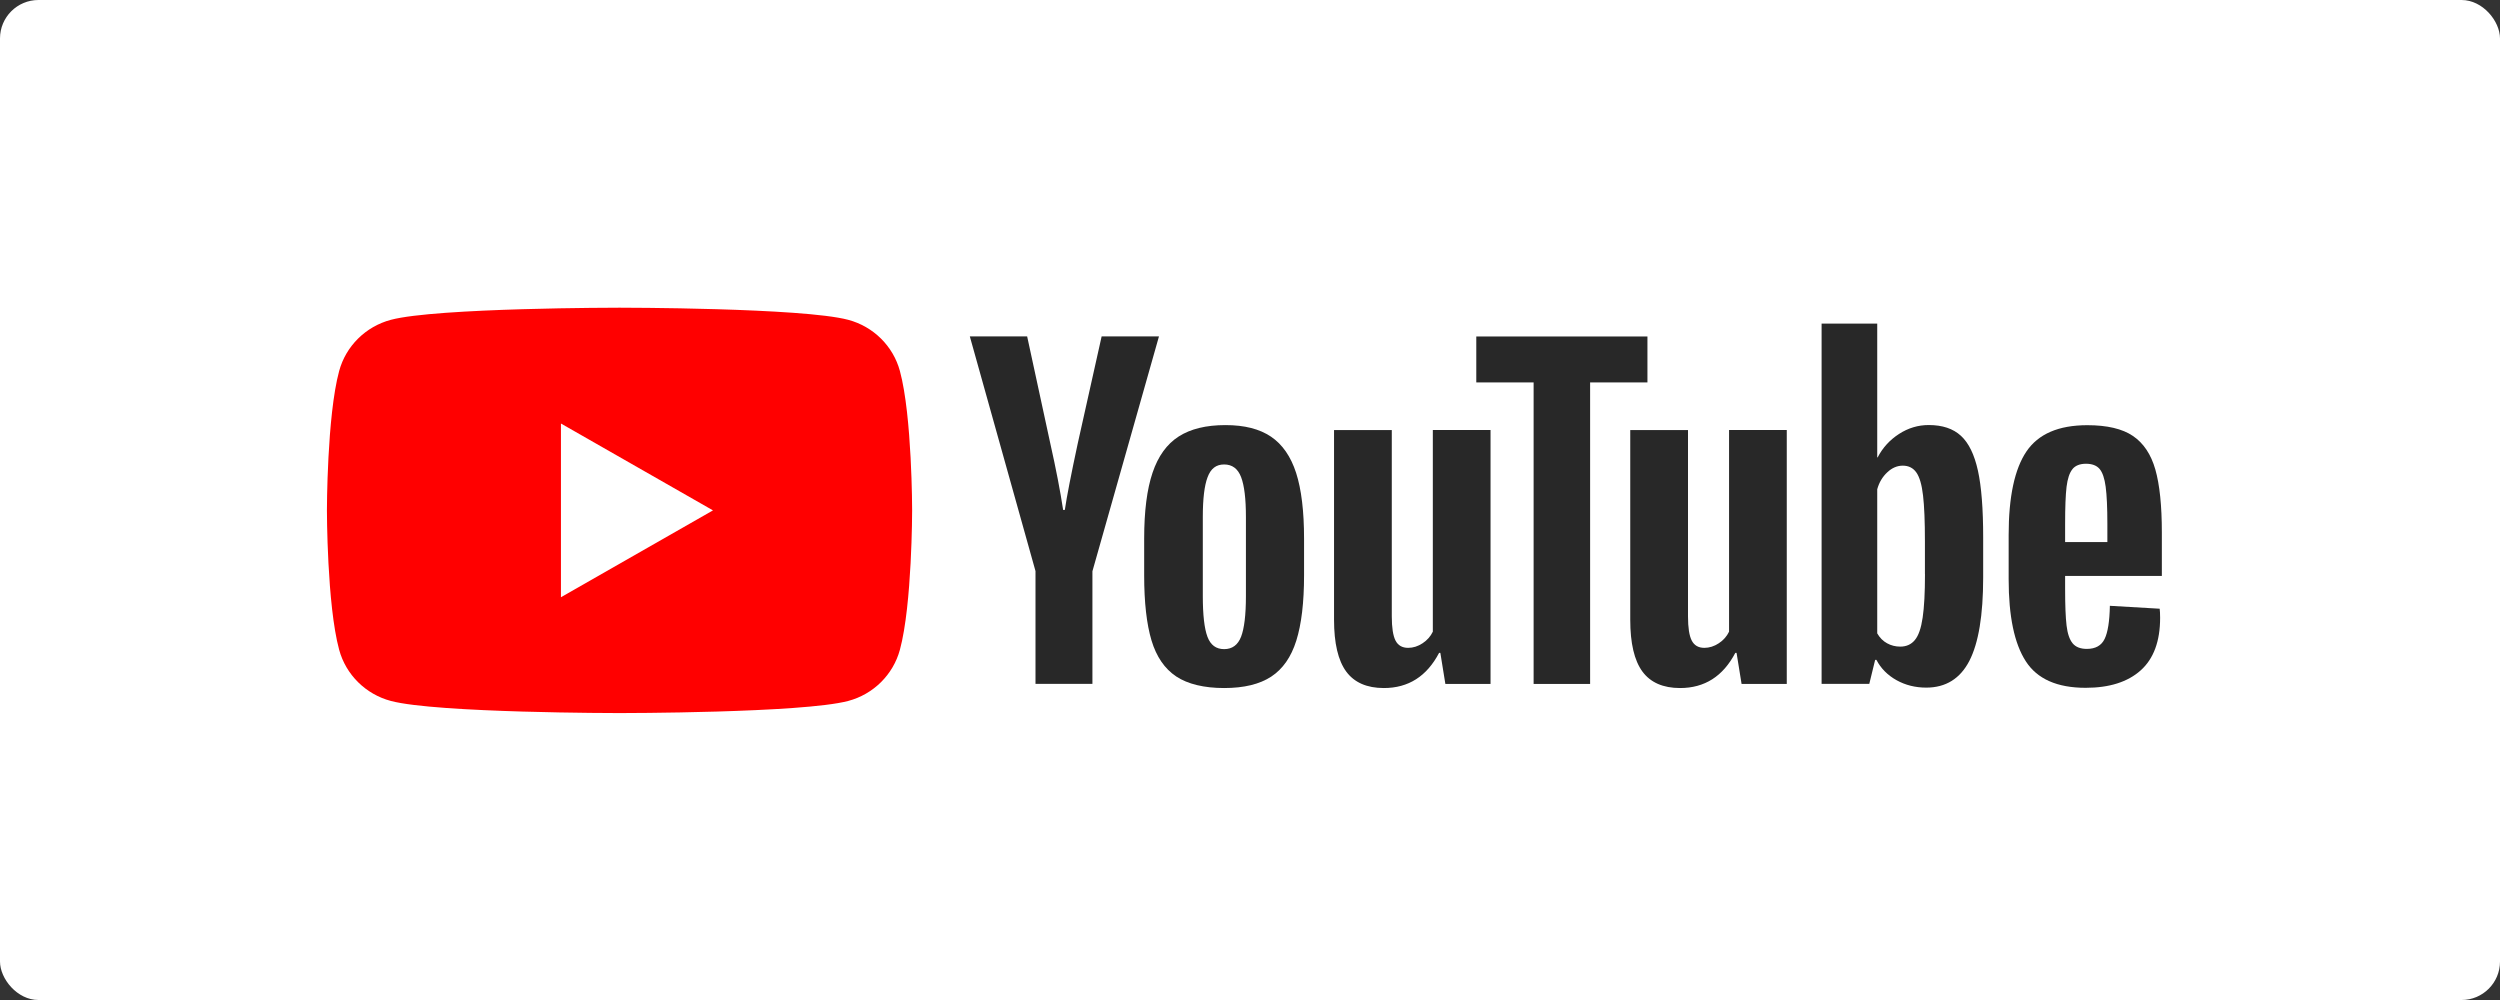
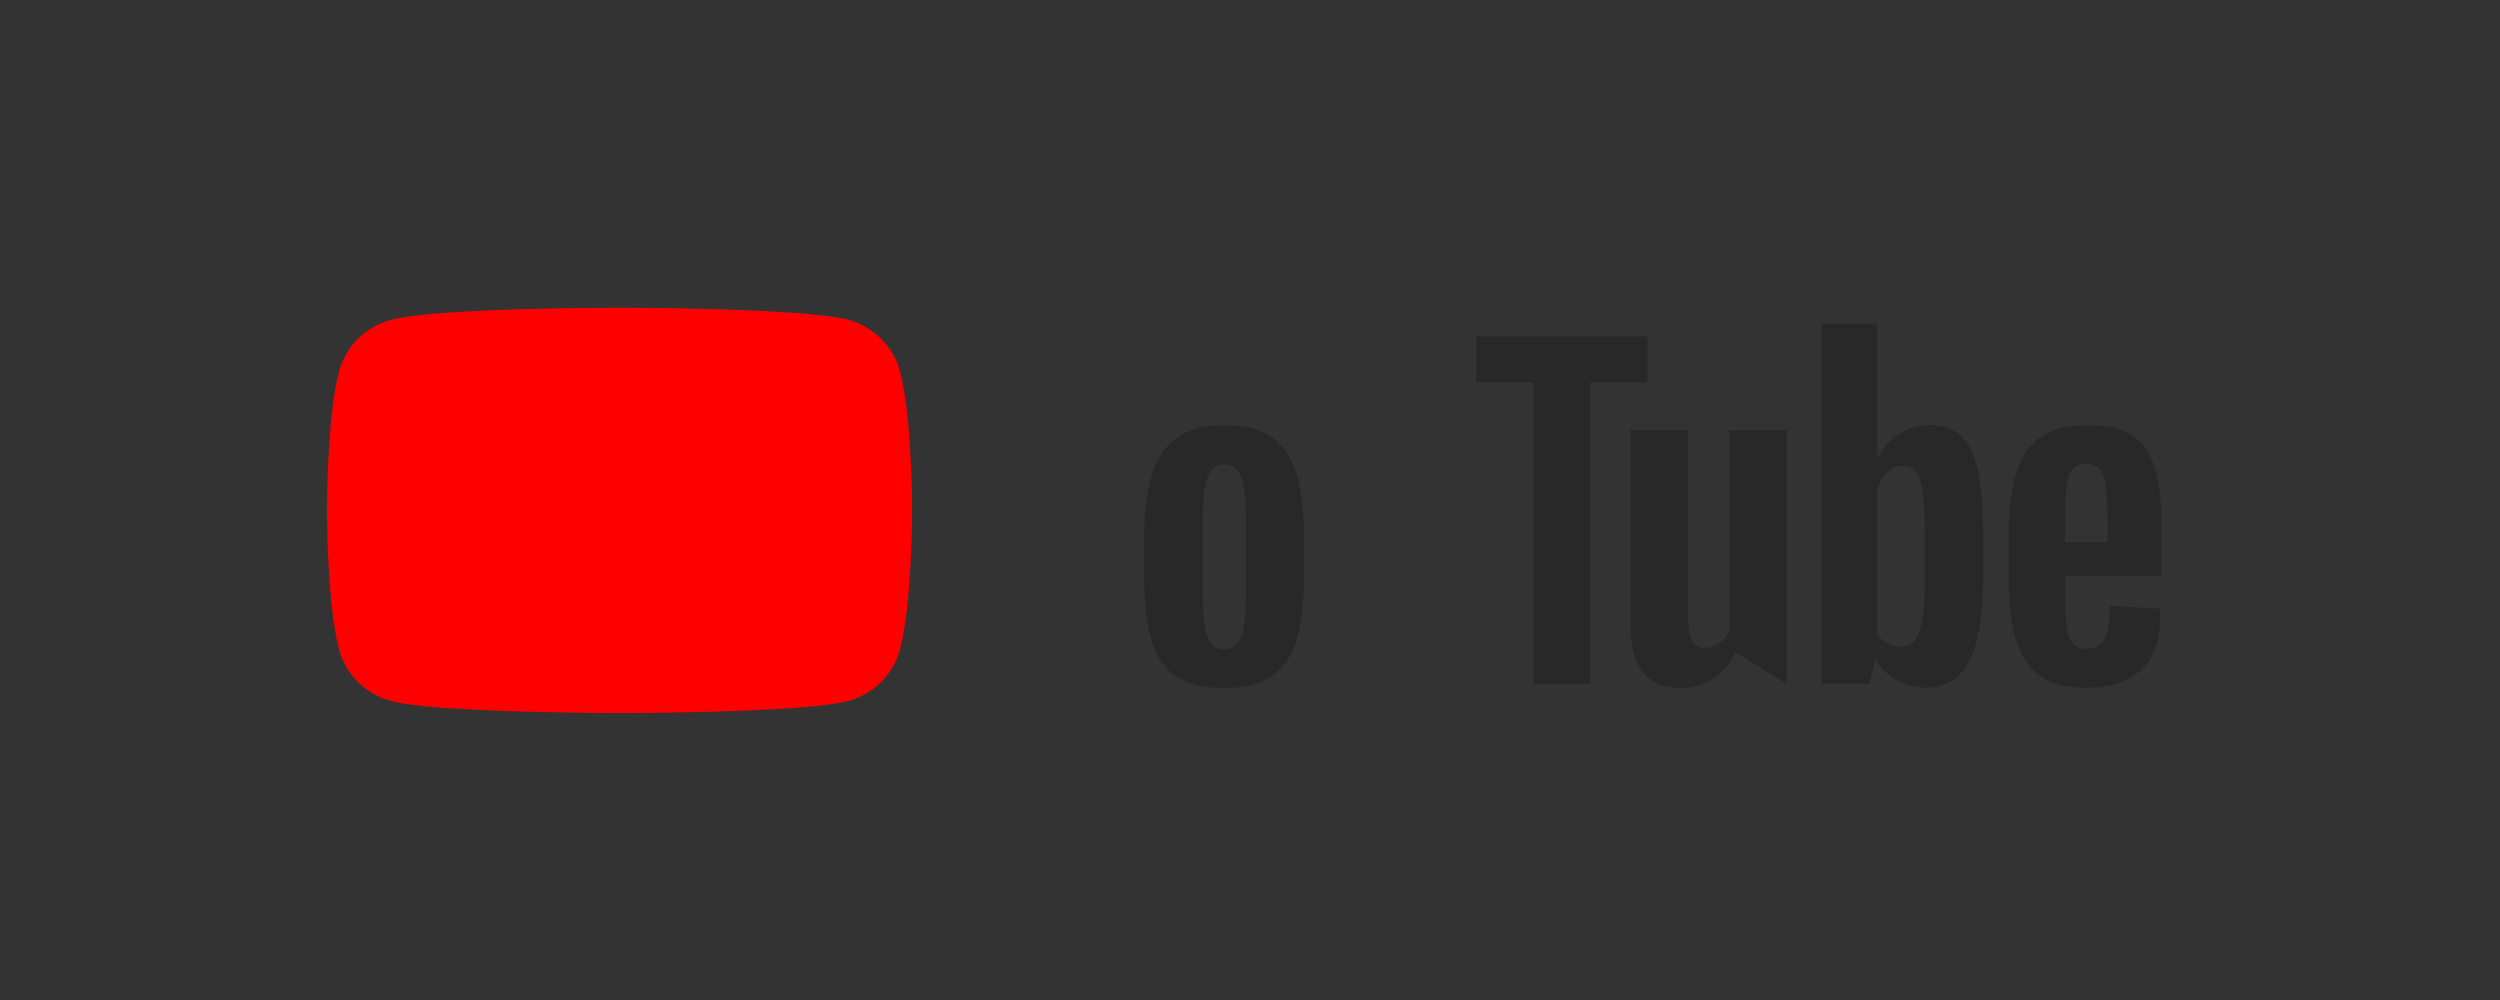
<svg xmlns="http://www.w3.org/2000/svg" width="130" height="52" viewBox="0 0 130 52" fill="none">
  <rect x="0" y="0" width="130" height="52" fill="#333333" stroke="none" />
-   <rect width="130" height="52" rx="2" fill="white" />
  <path d="M46.795 19.292C46.444 17.995 45.415 16.977 44.105 16.63C41.732 16 32.216 16 32.216 16C32.216 16 22.699 16 20.327 16.63C19.017 16.977 17.987 17.995 17.636 19.292C17 21.639 17 26.54 17 26.54C17 26.54 17 31.44 17.636 33.788C17.987 35.084 19.017 36.103 20.327 36.45C22.699 37.08 32.216 37.08 32.216 37.08C32.216 37.08 41.732 37.08 44.105 36.45C45.415 36.103 46.444 35.084 46.795 33.788C47.431 31.44 47.431 26.54 47.431 26.54C47.431 26.54 47.431 21.639 46.795 19.292Z" fill="#FF0000" />
-   <path d="M29.169 31.056L37.075 26.54L29.169 22.023V31.056Z" fill="white" />
  <path d="M61.163 35.176C60.562 34.774 60.133 34.149 59.878 33.302C59.625 32.454 59.497 31.328 59.497 29.921V28.005C59.497 26.584 59.642 25.441 59.933 24.581C60.223 23.721 60.677 23.091 61.293 22.697C61.909 22.303 62.718 22.105 63.72 22.105C64.722 22.105 65.496 22.306 66.093 22.707C66.686 23.109 67.122 23.738 67.398 24.591C67.673 25.446 67.811 26.584 67.811 28.005V29.921C67.811 31.328 67.676 32.459 67.408 33.312C67.14 34.167 66.704 34.791 66.103 35.185C65.501 35.58 64.685 35.778 63.655 35.778C62.626 35.778 61.767 35.577 61.163 35.176V35.176ZM64.537 33.108C64.702 32.677 64.788 31.976 64.788 30.999V26.887C64.788 25.94 64.705 25.246 64.537 24.809C64.369 24.371 64.076 24.152 63.655 24.152C63.234 24.152 62.961 24.371 62.796 24.809C62.628 25.248 62.546 25.94 62.546 26.887V30.999C62.546 31.976 62.626 32.679 62.786 33.108C62.946 33.54 63.234 33.755 63.655 33.755C64.076 33.755 64.369 33.54 64.537 33.108Z" fill="#282828" />
  <path d="M107.386 29.953V30.619C107.386 31.467 107.411 32.102 107.461 32.526C107.511 32.95 107.616 33.257 107.777 33.453C107.937 33.646 108.182 33.743 108.516 33.743C108.964 33.743 109.275 33.569 109.44 33.225C109.608 32.88 109.698 32.305 109.713 31.502L112.303 31.653C112.318 31.767 112.326 31.926 112.326 32.127C112.326 33.346 111.988 34.258 111.314 34.861C110.64 35.463 109.685 35.766 108.453 35.766C106.973 35.766 105.935 35.307 105.342 34.387C104.746 33.468 104.45 32.047 104.45 30.124V27.819C104.45 25.838 104.758 24.39 105.374 23.478C105.991 22.566 107.045 22.11 108.541 22.11C109.57 22.11 110.362 22.296 110.913 22.67C111.464 23.044 111.852 23.624 112.078 24.415C112.303 25.206 112.416 26.297 112.416 27.69V29.95H107.388L107.386 29.953ZM107.767 24.398C107.614 24.584 107.514 24.889 107.461 25.312C107.411 25.736 107.386 26.378 107.386 27.241V28.188H109.583V27.241C109.583 26.393 109.553 25.751 109.495 25.312C109.437 24.874 109.332 24.566 109.179 24.385C109.027 24.207 108.791 24.115 108.473 24.115C108.155 24.115 107.917 24.209 107.767 24.395V24.398Z" fill="#282828" />
-   <path d="M53.848 29.705L50.431 17.494H53.412L54.609 23.029C54.915 24.393 55.138 25.555 55.283 26.517H55.371C55.471 25.828 55.697 24.673 56.045 23.049L57.285 17.494H60.266L56.806 29.705V35.562H53.846V29.705H53.848Z" fill="#282828" />
-   <path d="M77.508 22.363V35.565H75.159L74.898 33.949H74.833C74.194 35.168 73.237 35.778 71.96 35.778C71.075 35.778 70.422 35.49 70.001 34.918C69.58 34.343 69.37 33.446 69.37 32.226V22.363H72.373V32.052C72.373 32.642 72.438 33.061 72.568 33.312C72.699 33.562 72.917 33.688 73.222 33.688C73.483 33.688 73.733 33.609 73.974 33.45C74.214 33.292 74.39 33.091 74.507 32.848V22.36H77.511L77.508 22.363Z" fill="#282828" />
-   <path d="M92.912 22.363V35.565H90.562L90.301 33.949H90.236C89.597 35.168 88.641 35.778 87.363 35.778C86.479 35.778 85.825 35.49 85.404 34.918C84.983 34.343 84.773 33.446 84.773 32.226V22.363H87.776V32.052C87.776 32.642 87.841 33.061 87.972 33.312C88.102 33.562 88.32 33.688 88.626 33.688C88.886 33.688 89.137 33.609 89.377 33.45C89.618 33.292 89.793 33.091 89.911 32.848V22.36H92.914L92.912 22.363Z" fill="#282828" />
+   <path d="M92.912 22.363V35.565L90.301 33.949H90.236C89.597 35.168 88.641 35.778 87.363 35.778C86.479 35.778 85.825 35.49 85.404 34.918C84.983 34.343 84.773 33.446 84.773 32.226V22.363H87.776V32.052C87.776 32.642 87.841 33.061 87.972 33.312C88.102 33.562 88.32 33.688 88.626 33.688C88.886 33.688 89.137 33.609 89.377 33.45C89.618 33.292 89.793 33.091 89.911 32.848V22.36H92.914L92.912 22.363Z" fill="#282828" />
  <path d="M85.667 19.886H82.686V35.565H79.748V19.886H76.767V17.497H85.667V19.886V19.886Z" fill="#282828" />
  <path d="M102.852 24.472C102.669 23.639 102.376 23.037 101.97 22.663C101.564 22.288 101.005 22.102 100.294 22.102C99.743 22.102 99.227 22.256 98.748 22.566C98.27 22.876 97.899 23.28 97.639 23.783H97.616V16.828H94.723V35.562H97.203L97.508 34.313H97.573C97.806 34.759 98.155 35.109 98.618 35.369C99.082 35.627 99.598 35.756 100.164 35.756C101.178 35.756 101.927 35.292 102.406 34.367C102.884 33.44 103.125 31.995 103.125 30.027V27.938C103.125 26.46 103.034 25.303 102.852 24.47V24.472ZM100.099 29.856C100.099 30.818 100.059 31.571 99.978 32.117C99.898 32.662 99.765 33.051 99.575 33.279C99.387 33.51 99.132 33.624 98.814 33.624C98.566 33.624 98.338 33.567 98.127 33.45C97.917 33.336 97.746 33.163 97.616 32.935V25.441C97.716 25.082 97.892 24.79 98.14 24.559C98.385 24.328 98.656 24.214 98.944 24.214C99.249 24.214 99.485 24.333 99.65 24.569C99.818 24.807 99.933 25.203 99.998 25.764C100.064 26.324 100.096 27.119 100.096 28.153V29.854L100.099 29.856Z" fill="#282828" />
</svg>